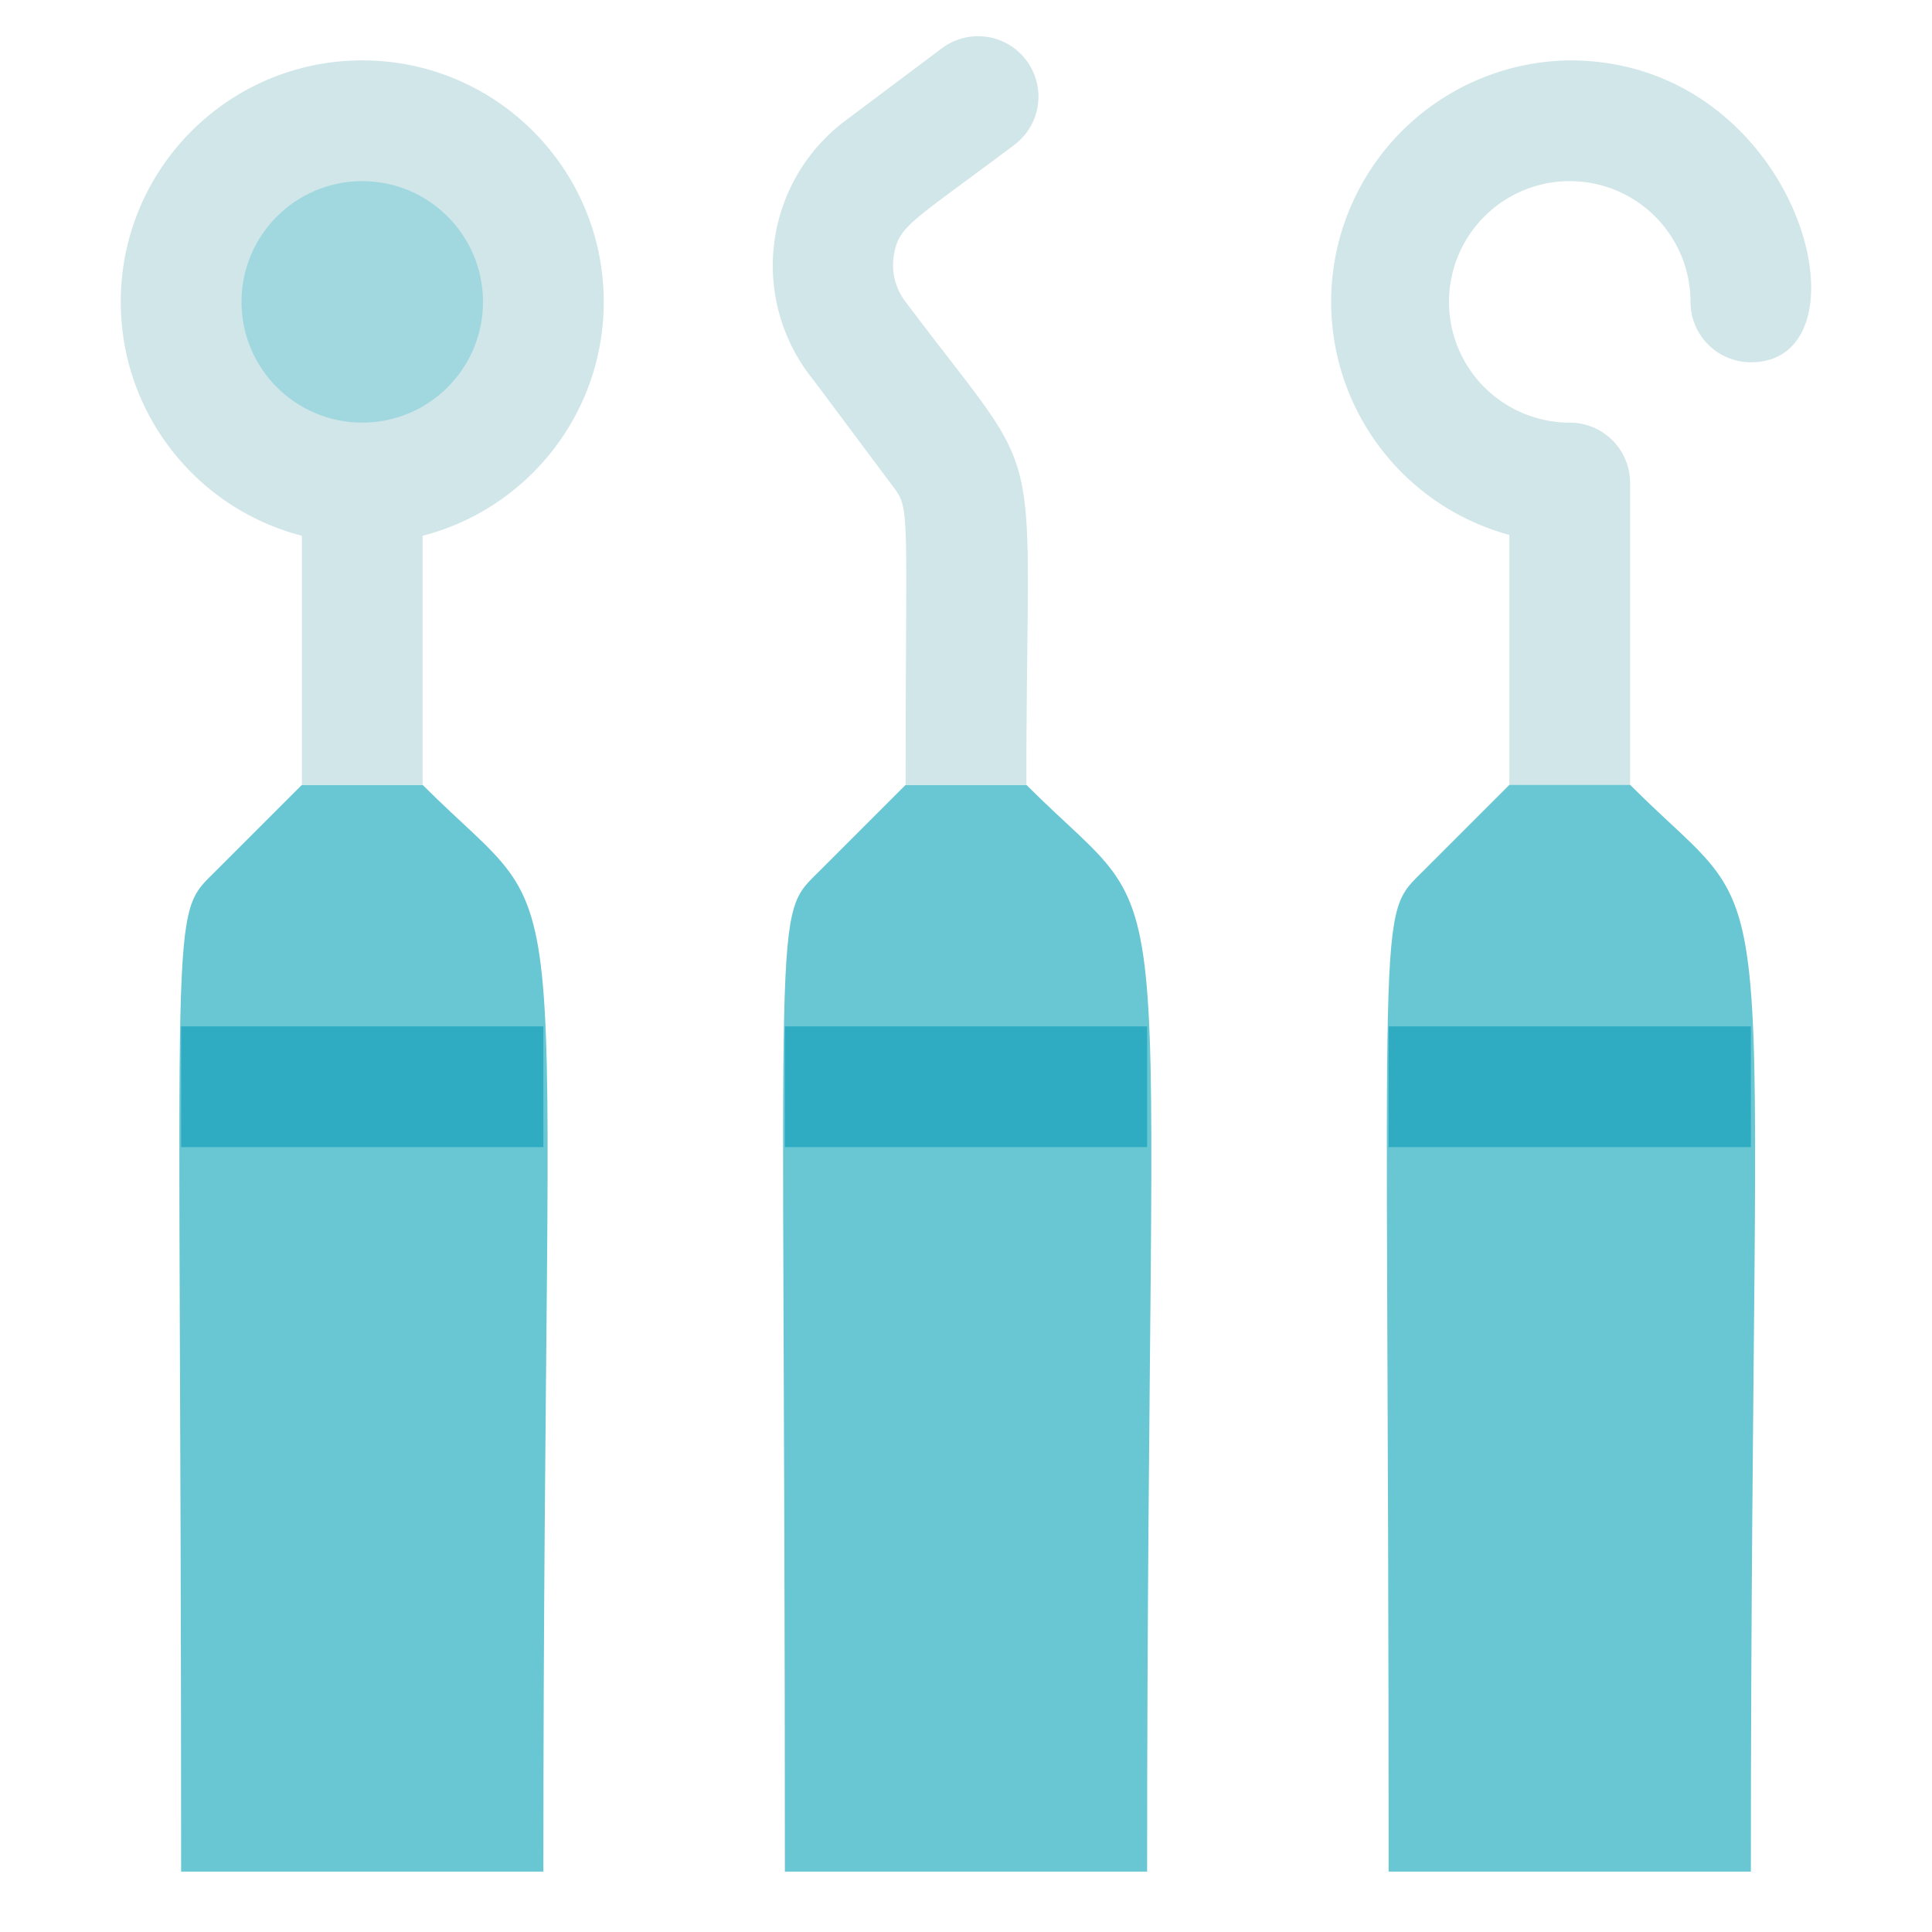
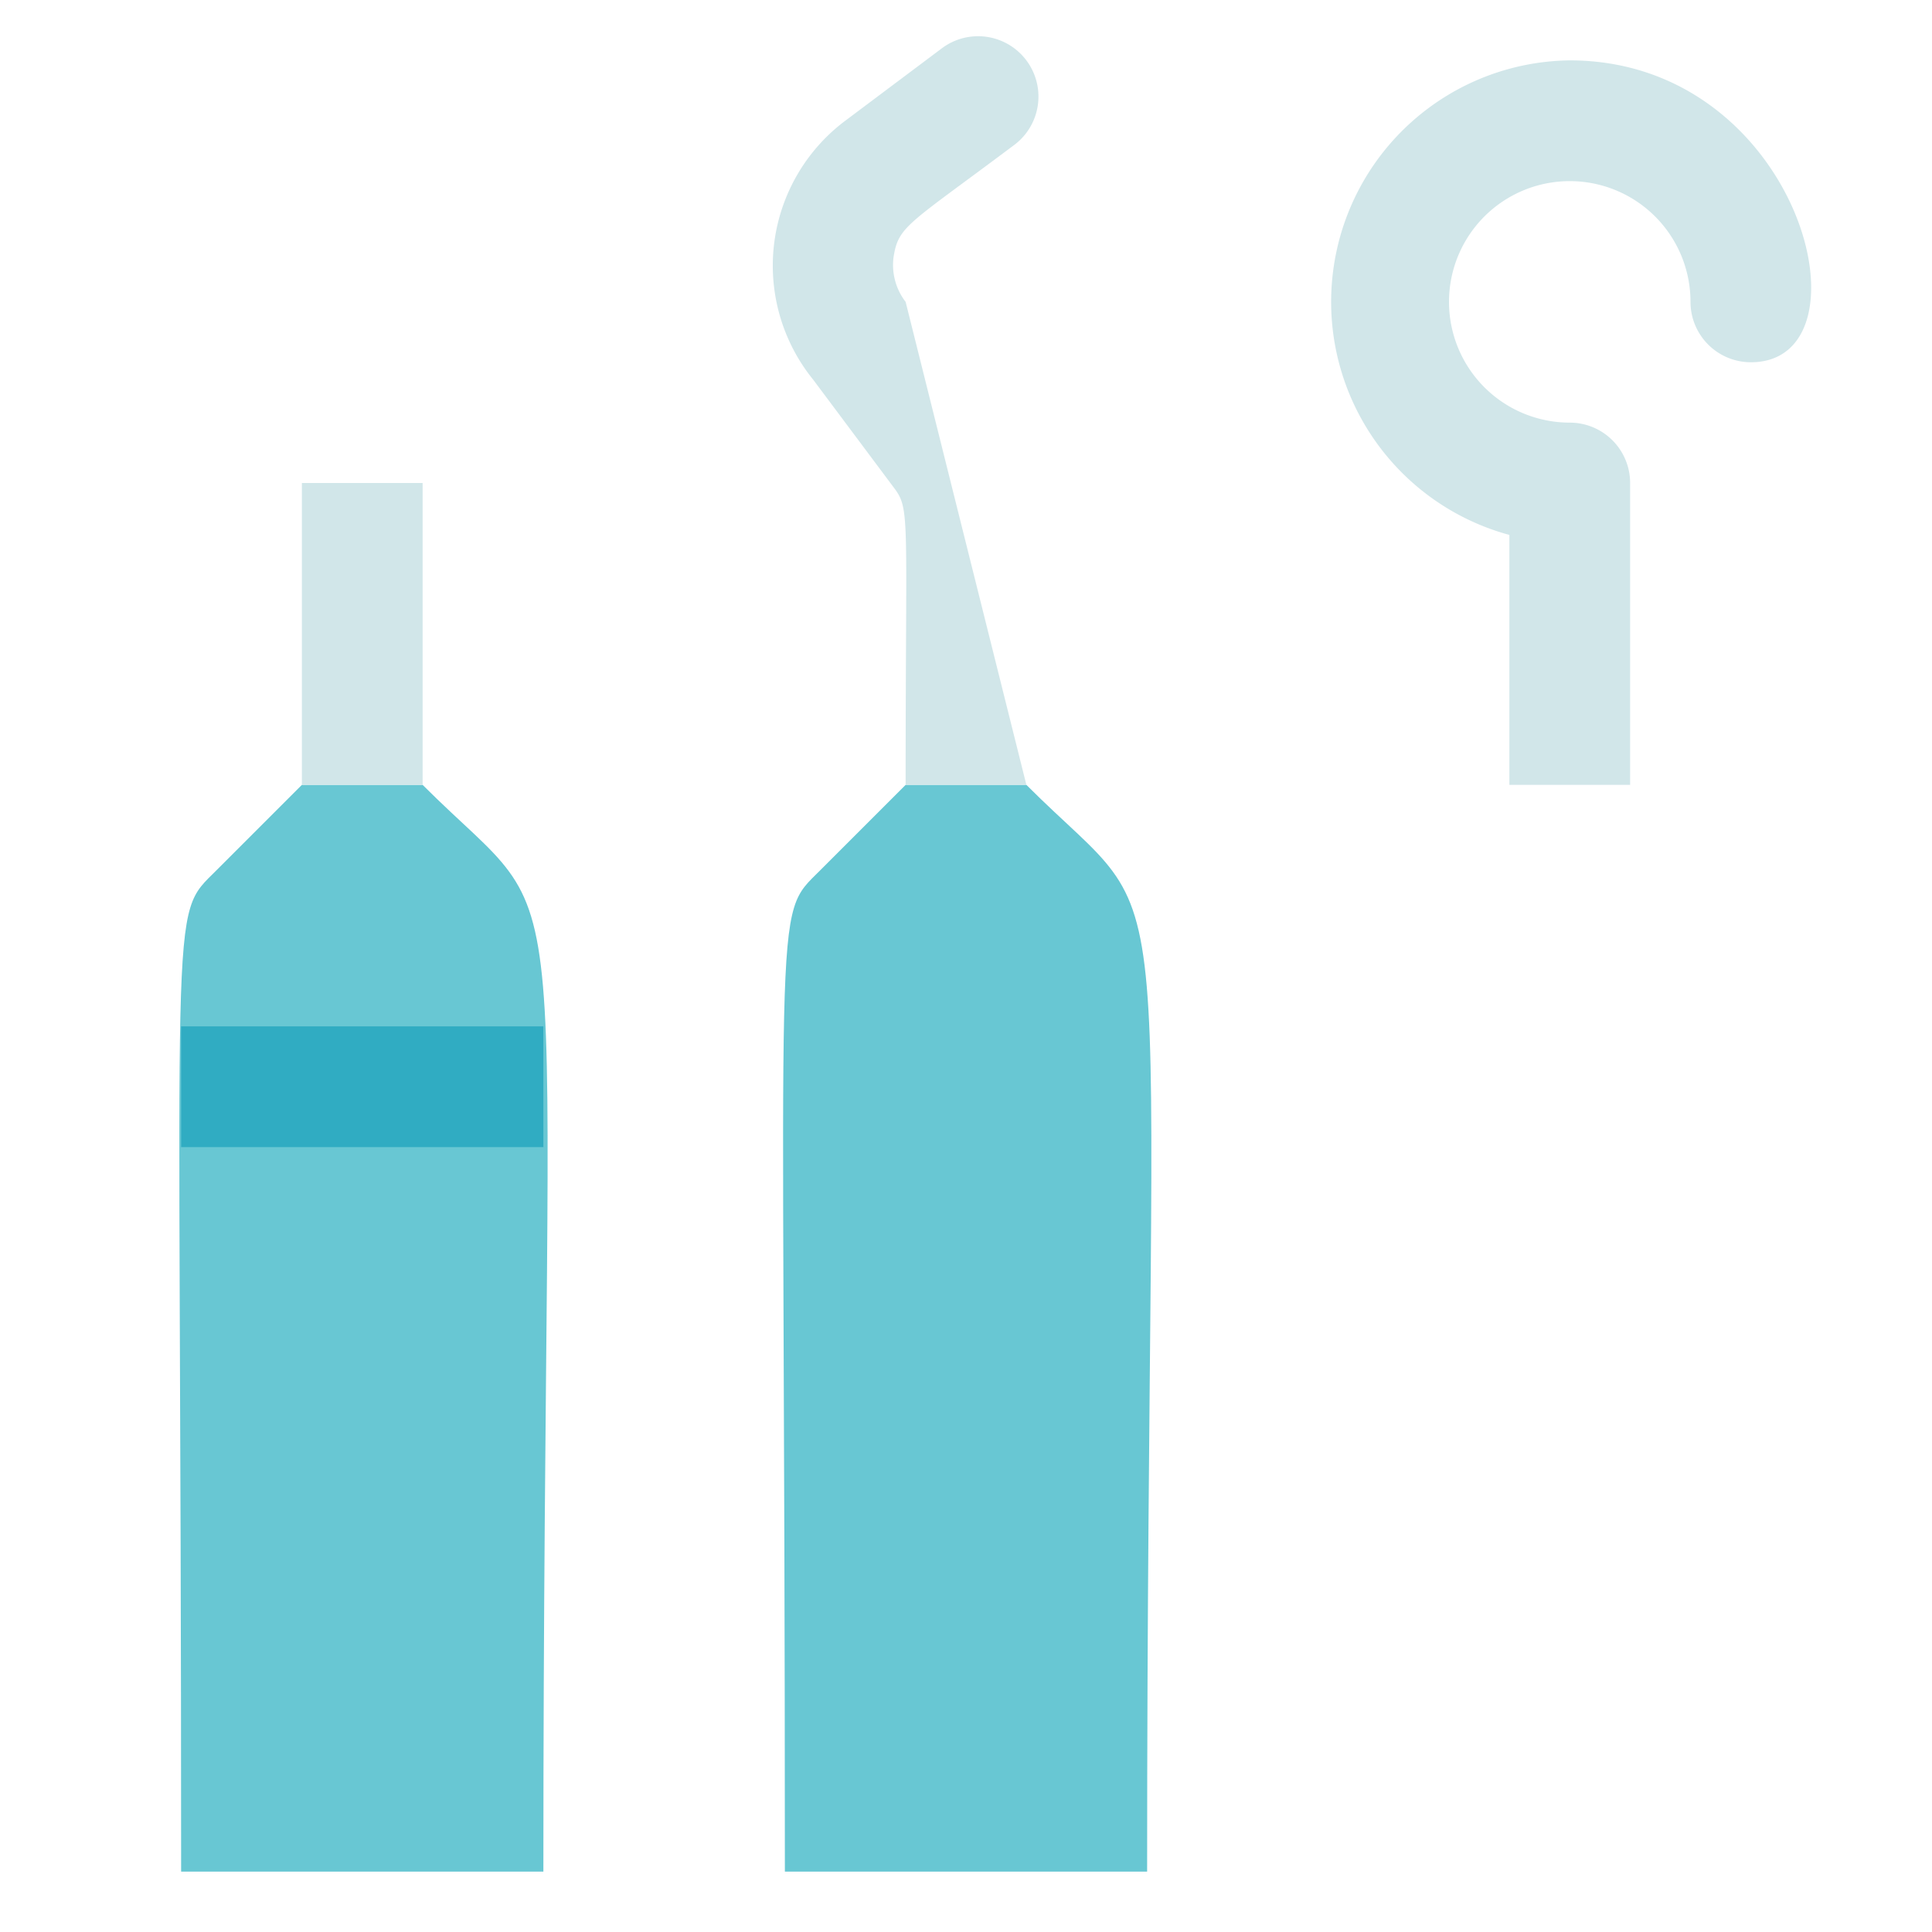
<svg xmlns="http://www.w3.org/2000/svg" viewBox="0 0 32 32">
  <defs>
    <style>.cls-1{fill:#68c7d3;}.cls-2{fill:#30acc2;}.cls-3{fill:#d1e6e9;}.cls-4{fill:#a1d8df;}</style>
  </defs>
  <title>Dentist Tools</title>
  <g id="Dentist_Tools" data-name="Dentist Tools">
    <path class="cls-1" d="M19,31H13c0-16.46-.23-15.77.59-16.59L15,13h2C19.65,15.65,19,13.25,19,31Z" />
-     <rect class="cls-2" x="13" y="17" width="6" height="2" />
    <path class="cls-1" d="M9,31H3c0-16.46-.23-15.77.59-16.59L5,13H7C9.65,15.65,9,13.25,9,31Z" />
    <rect class="cls-2" x="3" y="17" width="6" height="2" />
-     <circle class="cls-3" cx="6" cy="5" r="4" />
    <rect class="cls-3" x="5" y="8" width="2" height="5" />
    <path class="cls-3" d="M26,1a4,4,0,0,0-1,7.86V13h2V8a1,1,0,0,0-1-1,2,2,0,1,1,2-2,1,1,0,0,0,1,1C31.08,6,29.83,1,26,1Z" />
-     <path class="cls-3" d="M17,13H15c0-4.51.08-4.56-.2-4.93L13.47,6.29A3,3,0,0,1,14,2L15.6.8a1,1,0,0,1,1.2,1.6c-1.76,1.32-1.92,1.34-2,1.86A1,1,0,0,0,15,5C17.4,8.2,17,6.91,17,13Z" />
-     <path class="cls-1" d="M29,31H23c0-16.46-.23-15.77.59-16.59L25,13h2C29.65,15.65,29,13.25,29,31Z" />
-     <rect class="cls-2" x="23" y="17" width="6" height="2" />
-     <circle class="cls-4" cx="6" cy="5" r="2" />
+     <path class="cls-3" d="M17,13H15c0-4.51.08-4.56-.2-4.93L13.47,6.29A3,3,0,0,1,14,2L15.6.8a1,1,0,0,1,1.2,1.6c-1.76,1.32-1.92,1.34-2,1.86A1,1,0,0,0,15,5Z" />
  </g>
</svg>